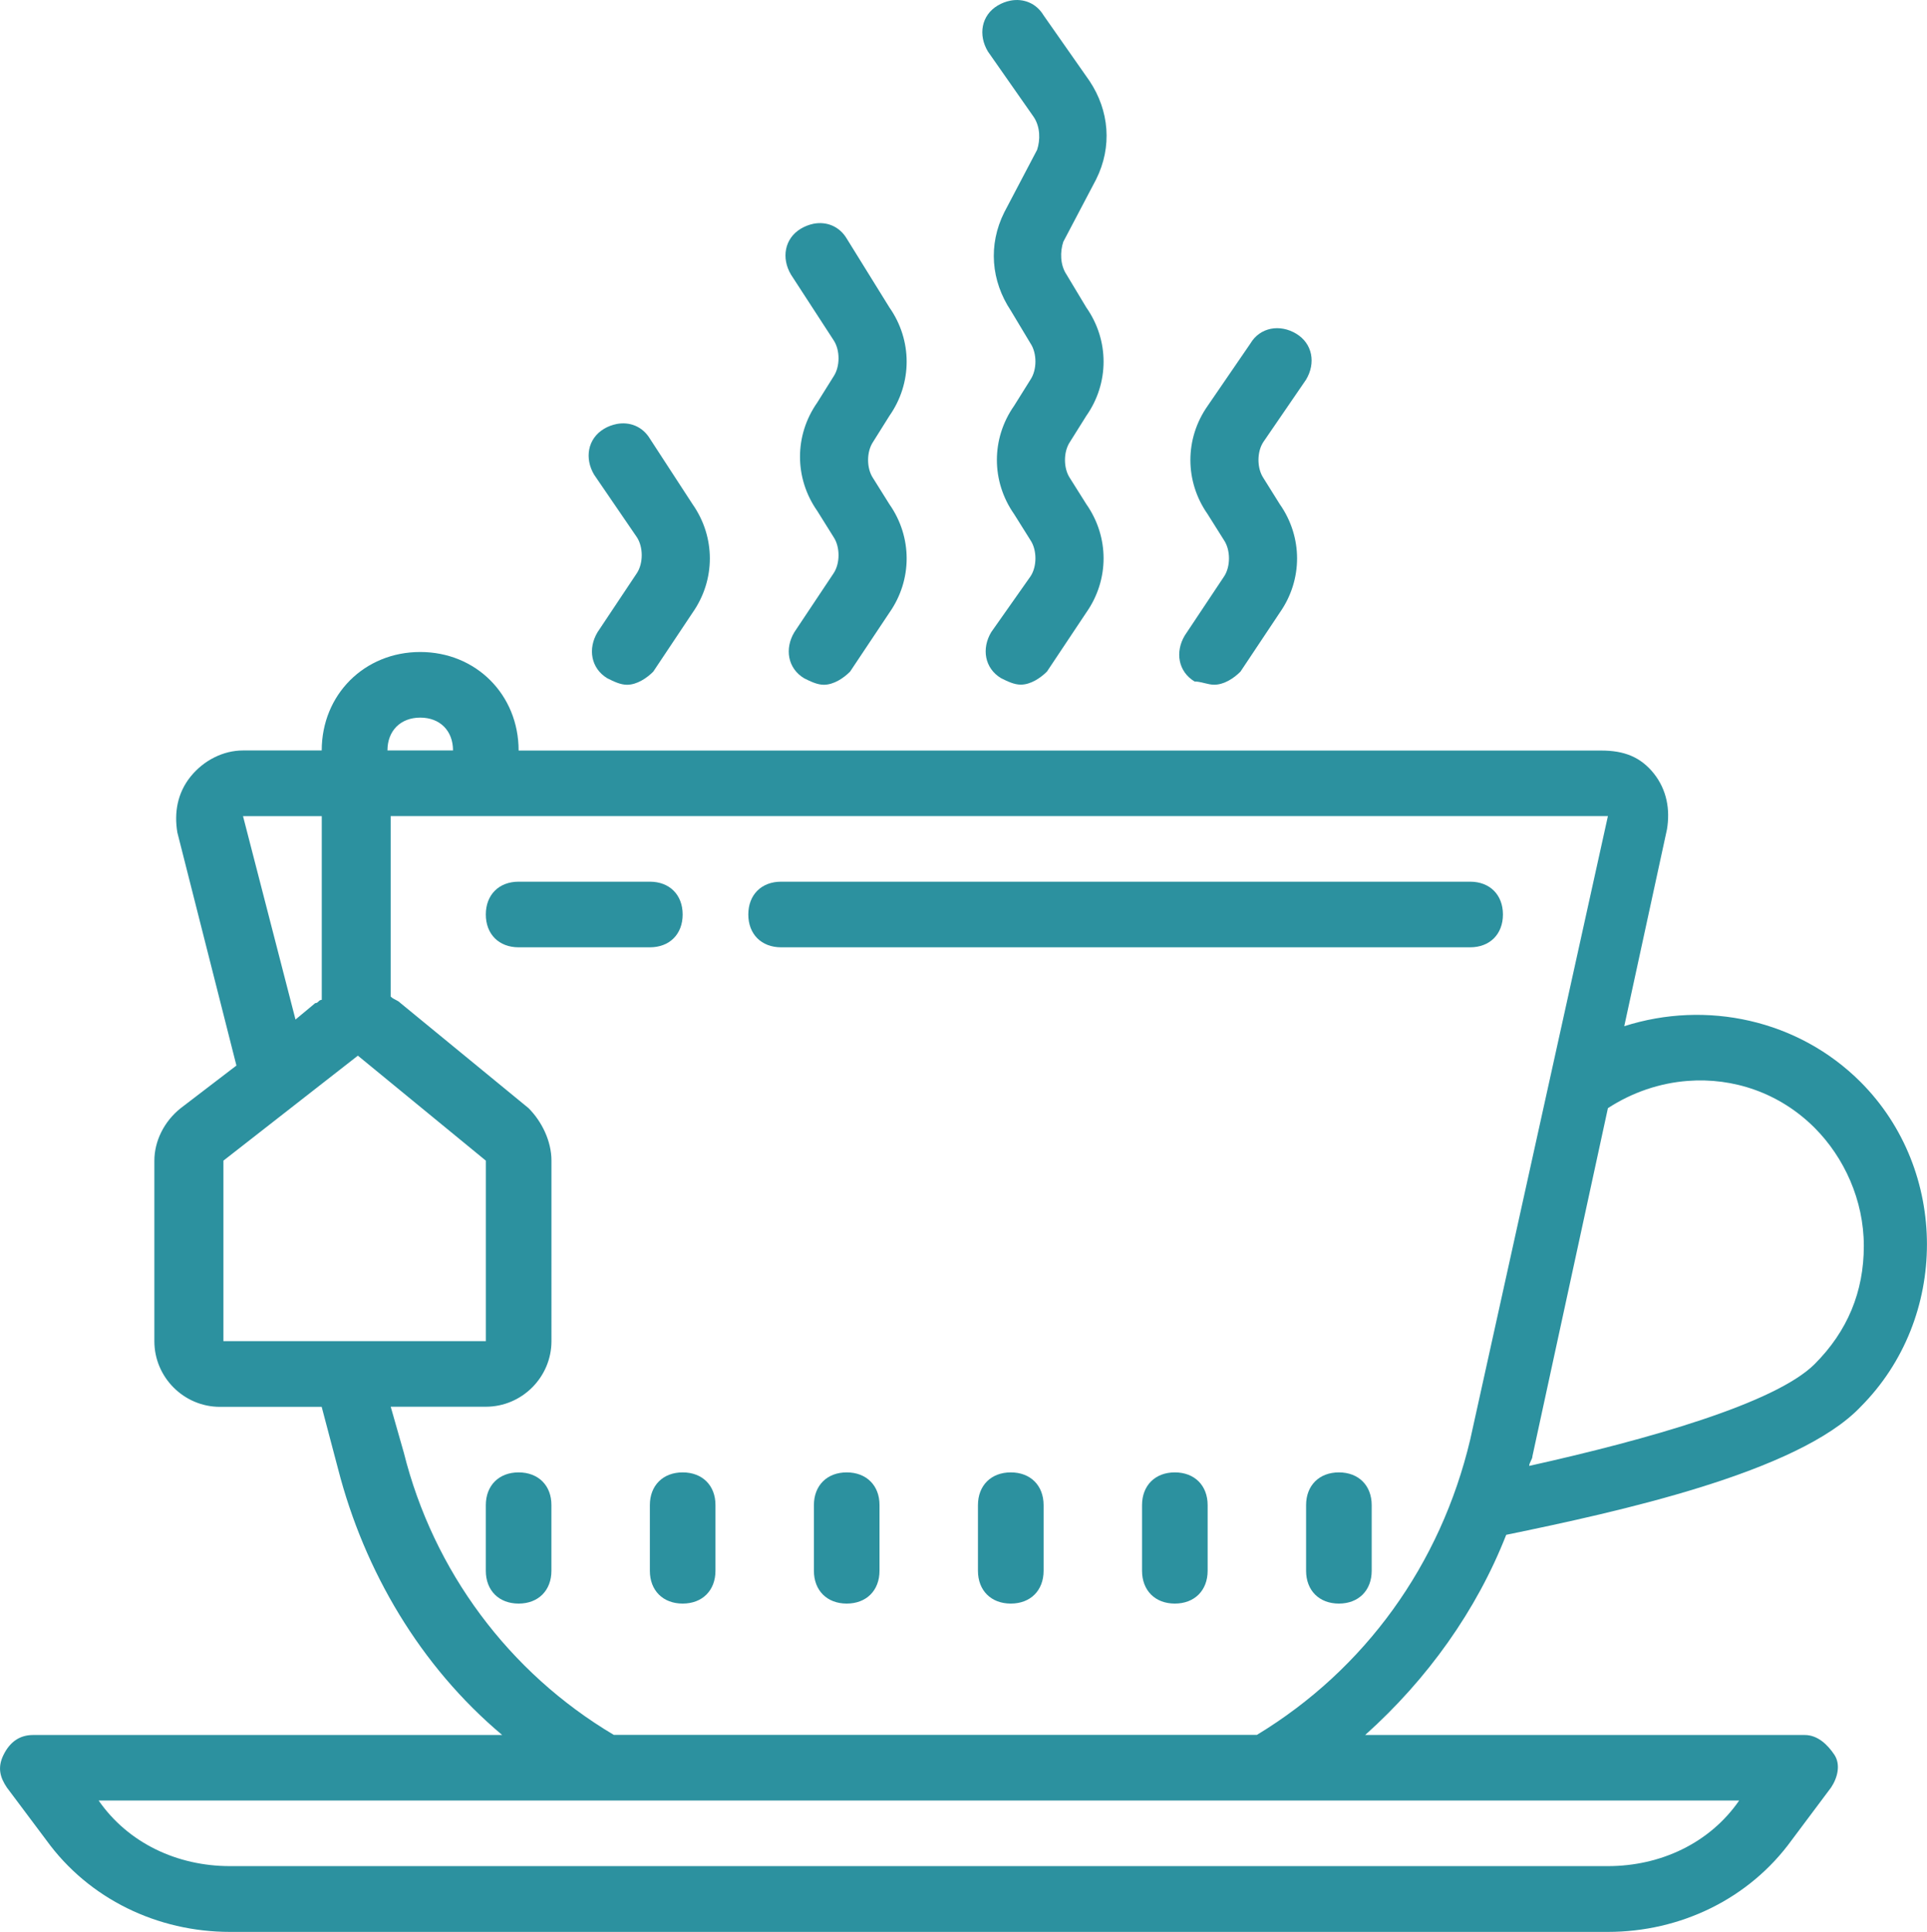
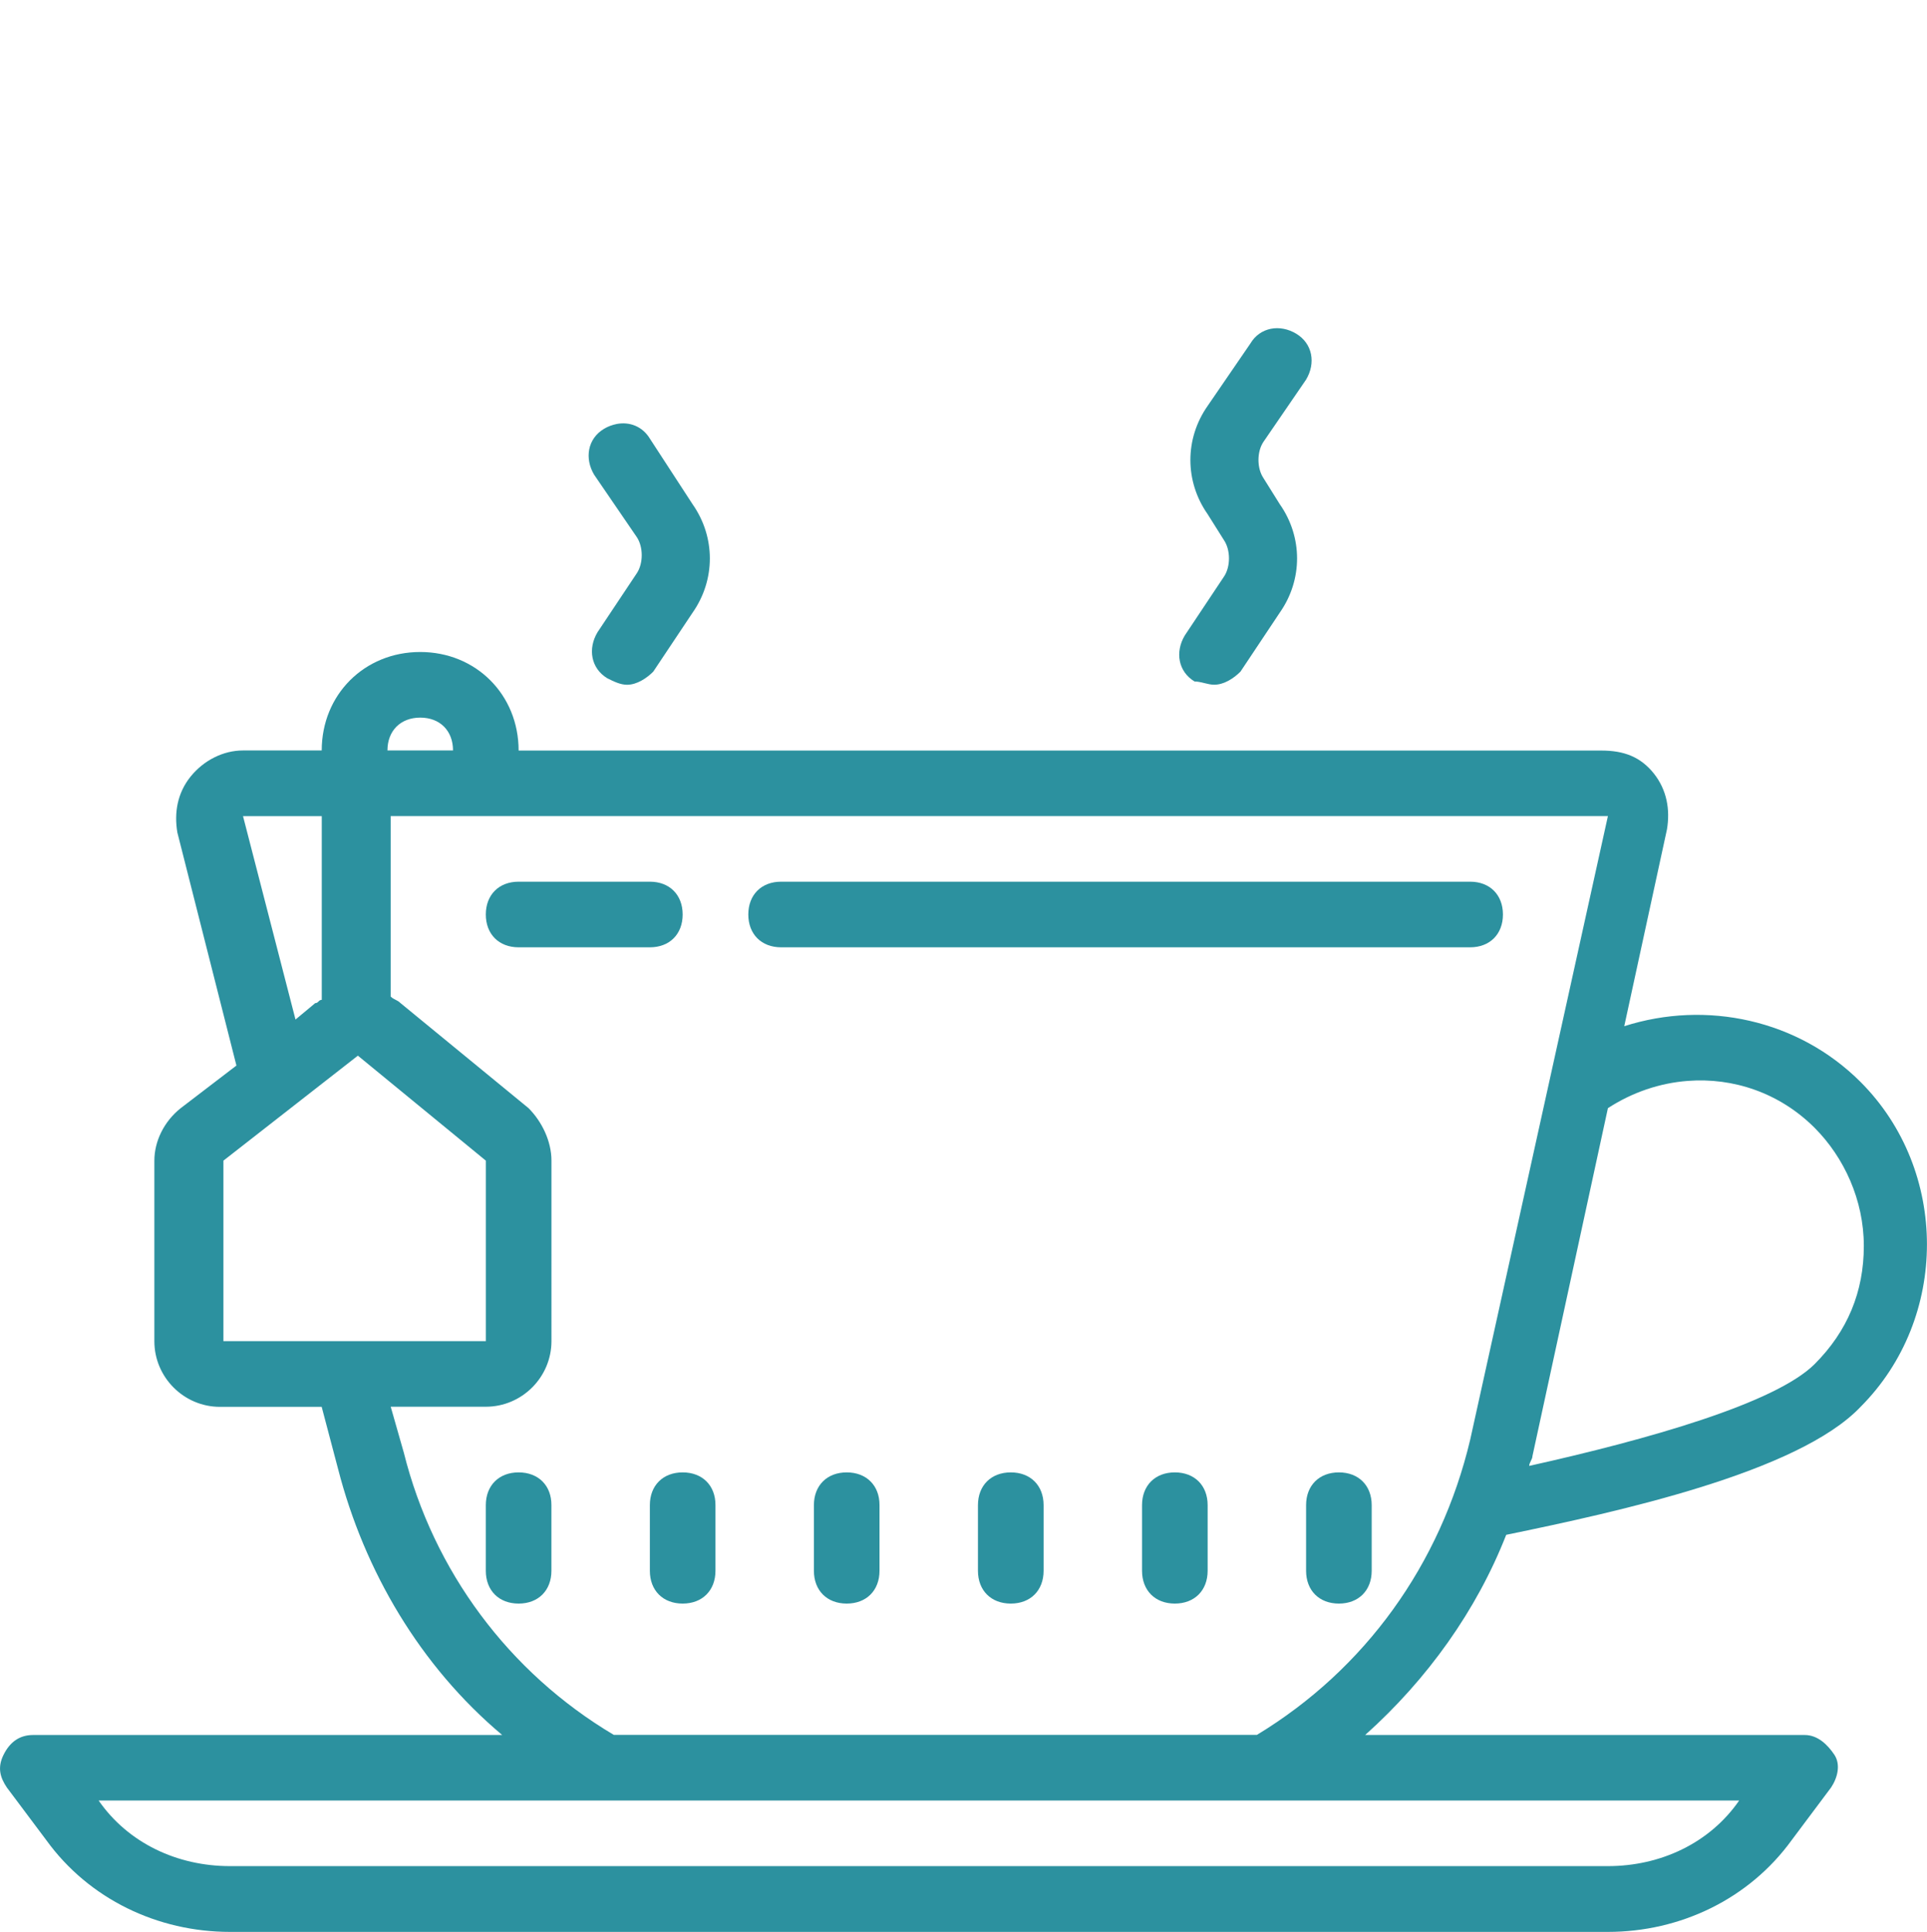
<svg xmlns="http://www.w3.org/2000/svg" version="1.1" id="Layer_1" x="0px" y="0px" width="46px" height="46.105px" viewBox="0 0 46 46.105" enable-background="new 0 0 46 46.105" xml:space="preserve">
  <g>
    <g>
-       <path fill="#2C919F" d="M24.12,0.015c-0.103,0.02-0.207,0.059-0.304,0.117c-0.393,0.235-0.469,0.704-0.234,1.096l1.095,1.565    c0.157,0.235,0.158,0.548,0.08,0.783l-0.782,1.488c-0.393,0.783-0.314,1.645,0.155,2.35l0.47,0.783    c0.156,0.235,0.156,0.626,0,0.861l-0.392,0.627c-0.548,0.782-0.548,1.802,0,2.585l0.392,0.625c0.156,0.234,0.156,0.626,0,0.86    l-0.938,1.332c-0.235,0.393-0.158,0.862,0.233,1.098c0.157,0.078,0.314,0.155,0.472,0.155c0.235,0,0.469-0.156,0.626-0.313    l0.939-1.409c0.549-0.783,0.549-1.802,0-2.585L25.54,11.41c-0.157-0.235-0.157-0.626,0-0.861l0.392-0.625    c0.549-0.782,0.549-1.802,0-2.585L25.46,6.554c-0.157-0.235-0.155-0.549-0.078-0.783l0.783-1.488    c0.392-0.783,0.313-1.645-0.156-2.35l-1.097-1.566C24.736,0.073,24.428-0.044,24.12,0.015z" />
-       <path fill="#2C919F" d="M19.421,5.34c-0.103,0.021-0.207,0.06-0.304,0.118c-0.392,0.235-0.469,0.705-0.234,1.098L19.9,8.121    c0.156,0.235,0.156,0.626,0,0.861l-0.392,0.627c-0.548,0.783-0.548,1.801,0,2.584L19.9,12.82c0.156,0.235,0.156,0.626,0,0.861    l-0.939,1.409c-0.235,0.393-0.158,0.862,0.234,1.098c0.157,0.078,0.314,0.155,0.471,0.155c0.235,0,0.469-0.156,0.626-0.313    l0.94-1.409c0.548-0.783,0.548-1.802,0-2.585L20.84,11.41c-0.157-0.235-0.157-0.626,0-0.861l0.392-0.625    c0.548-0.782,0.548-1.802,0-2.585l-1.019-1.644C20.037,5.399,19.729,5.281,19.421,5.34z" />
      <path fill="#2C919F" d="M30.336,7.847c-0.195,0.04-0.372,0.155-0.488,0.352l-1.02,1.488c-0.549,0.782-0.549,1.802,0,2.585    l0.393,0.625c0.155,0.234,0.155,0.626,0,0.86l-0.939,1.41c-0.235,0.393-0.158,0.862,0.234,1.098c0.156,0,0.313,0.077,0.469,0.077    c0.236,0,0.472-0.156,0.627-0.313l0.939-1.409c0.549-0.783,0.549-1.802,0-2.585l-0.392-0.627c-0.157-0.235-0.157-0.626,0-0.861    l1.019-1.487c0.235-0.393,0.156-0.86-0.236-1.096C30.747,7.847,30.533,7.808,30.336,7.847z" />
      <path fill="#2C919F" d="M14.722,10.119c-0.103,0.021-0.207,0.057-0.304,0.116c-0.392,0.234-0.469,0.705-0.234,1.097l1.018,1.488    c0.156,0.235,0.156,0.626,0,0.861l-0.939,1.409c-0.235,0.393-0.157,0.862,0.234,1.098c0.156,0.078,0.314,0.155,0.471,0.155    c0.235,0,0.469-0.156,0.626-0.313l0.94-1.409c0.548-0.783,0.548-1.802,0-2.585l-1.019-1.565    C15.338,10.177,15.03,10.06,14.722,10.119z" />
    </g>
    <g>
      <g>
        <path fill="#2C919F" d="M16.296,21.826c0-0.47-0.313-0.783-0.783-0.783H12.38c-0.47,0-0.783,0.313-0.783,0.783     s0.313,0.783,0.783,0.783h3.133C15.984,22.609,16.296,22.296,16.296,21.826z" />
        <path fill="#2C919F" d="M35.877,21.826c0-0.47-0.313-0.783-0.783-0.783H18.646c-0.47,0-0.783,0.313-0.783,0.783     s0.313,0.783,0.783,0.783h16.448C35.564,22.609,35.877,22.296,35.877,21.826z" />
        <path fill="#2C919F" d="M12.38,35.141c-0.47,0-0.783,0.313-0.783,0.782v1.566c0,0.471,0.313,0.783,0.783,0.783     c0.471,0,0.783-0.313,0.783-0.783v-1.566C13.165,35.454,12.851,35.141,12.38,35.141z" />
        <path fill="#2C919F" d="M16.296,35.141c-0.47,0-0.783,0.313-0.783,0.782v1.566c0,0.471,0.313,0.783,0.783,0.783     c0.471,0,0.783-0.313,0.783-0.783v-1.566C17.081,35.454,16.767,35.141,16.296,35.141z" />
        <path fill="#2C919F" d="M20.212,35.141c-0.47,0-0.783,0.313-0.783,0.782v1.566c0,0.471,0.313,0.783,0.783,0.783     c0.471,0,0.783-0.313,0.783-0.783v-1.566C20.997,35.454,20.683,35.141,20.212,35.141z" />
        <path fill="#2C919F" d="M24.129,35.141c-0.471,0-0.784,0.313-0.784,0.782v1.566c0,0.471,0.313,0.783,0.784,0.783     s0.783-0.313,0.783-0.783v-1.566C24.912,35.454,24.6,35.141,24.129,35.141z" />
        <path fill="#2C919F" d="M28.045,35.141c-0.471,0-0.783,0.313-0.783,0.782v1.566c0,0.471,0.313,0.783,0.783,0.783     s0.783-0.313,0.783-0.783v-1.566C28.828,35.454,28.516,35.141,28.045,35.141z" />
        <path fill="#2C919F" d="M31.961,35.141c-0.471,0-0.783,0.313-0.783,0.782v1.566c0,0.471,0.313,0.783,0.783,0.783     s0.783-0.313,0.783-0.783v-1.566C32.744,35.454,32.432,35.141,31.961,35.141z" />
        <path fill="#2C919F" d="M35.955,36.631c2.662-0.548,6.971-1.487,8.459-3.054c2.113-2.115,2.113-5.64,0-7.754     c-1.488-1.488-3.682-1.958-5.641-1.331l1.02-4.699c0.078-0.47-0.002-0.939-0.313-1.332c-0.314-0.392-0.705-0.548-1.254-0.548     H12.38c0-1.334-1.018-2.352-2.349-2.352c-1.332,0-2.351,1.018-2.351,2.35h-1.88c-0.47,0-0.938,0.235-1.253,0.627     c-0.314,0.393-0.392,0.861-0.313,1.331l1.41,5.562l-1.332,1.019c-0.393,0.313-0.627,0.783-0.627,1.253v4.308     c0,0.861,0.705,1.566,1.566,1.566h2.428l0.393,1.488c0.626,2.429,1.958,4.699,3.916,6.344H0.79c-0.313,0-0.547,0.156-0.704,0.47     c-0.156,0.313-0.079,0.549,0.078,0.783l0.939,1.253c1.018,1.41,2.662,2.193,4.385,2.193h32.895c1.725,0,3.369-0.783,4.389-2.193     l0.938-1.253c0.156-0.234,0.234-0.548,0.078-0.783c-0.156-0.233-0.393-0.47-0.705-0.47H32.588     C34.076,40.077,35.25,38.432,35.955,36.631z M40.283,25.798c1.096-0.086,2.203,0.288,3.035,1.12     c0.703,0.705,1.174,1.724,1.174,2.819s-0.391,2.036-1.174,2.819c-0.941,0.939-3.994,1.803-6.814,2.43     c0-0.079,0.078-0.157,0.078-0.236l1.801-8.302C38.971,26.066,39.625,25.849,40.283,25.798z M10.032,17.127     c0.47,0,0.782,0.313,0.782,0.783H9.249C9.249,17.441,9.562,17.127,10.032,17.127z M7.681,19.477v4.386     c-0.078,0-0.078,0.078-0.156,0.078l-0.471,0.392l-1.253-4.855H7.681z M5.333,32.009v-4.308l3.21-2.506l3.055,2.506v4.308H5.333z      M41.516,42.973c-0.705,1.019-1.879,1.565-3.133,1.565H5.488c-1.254,0-2.428-0.548-3.133-1.565H41.516z M30.004,41.406H14.652     c-2.506-1.488-4.307-3.915-5.012-6.735l-0.313-1.097h2.271c0.861,0,1.566-0.705,1.566-1.566V27.7c0-0.47-0.234-0.939-0.548-1.253     L9.56,23.94c-0.078-0.079-0.156-0.078-0.234-0.156v-4.307h0.001h29.056l-3.287,14.881C34.391,37.334,32.588,39.84,30.004,41.406z     " />
      </g>
    </g>
  </g>
</svg>